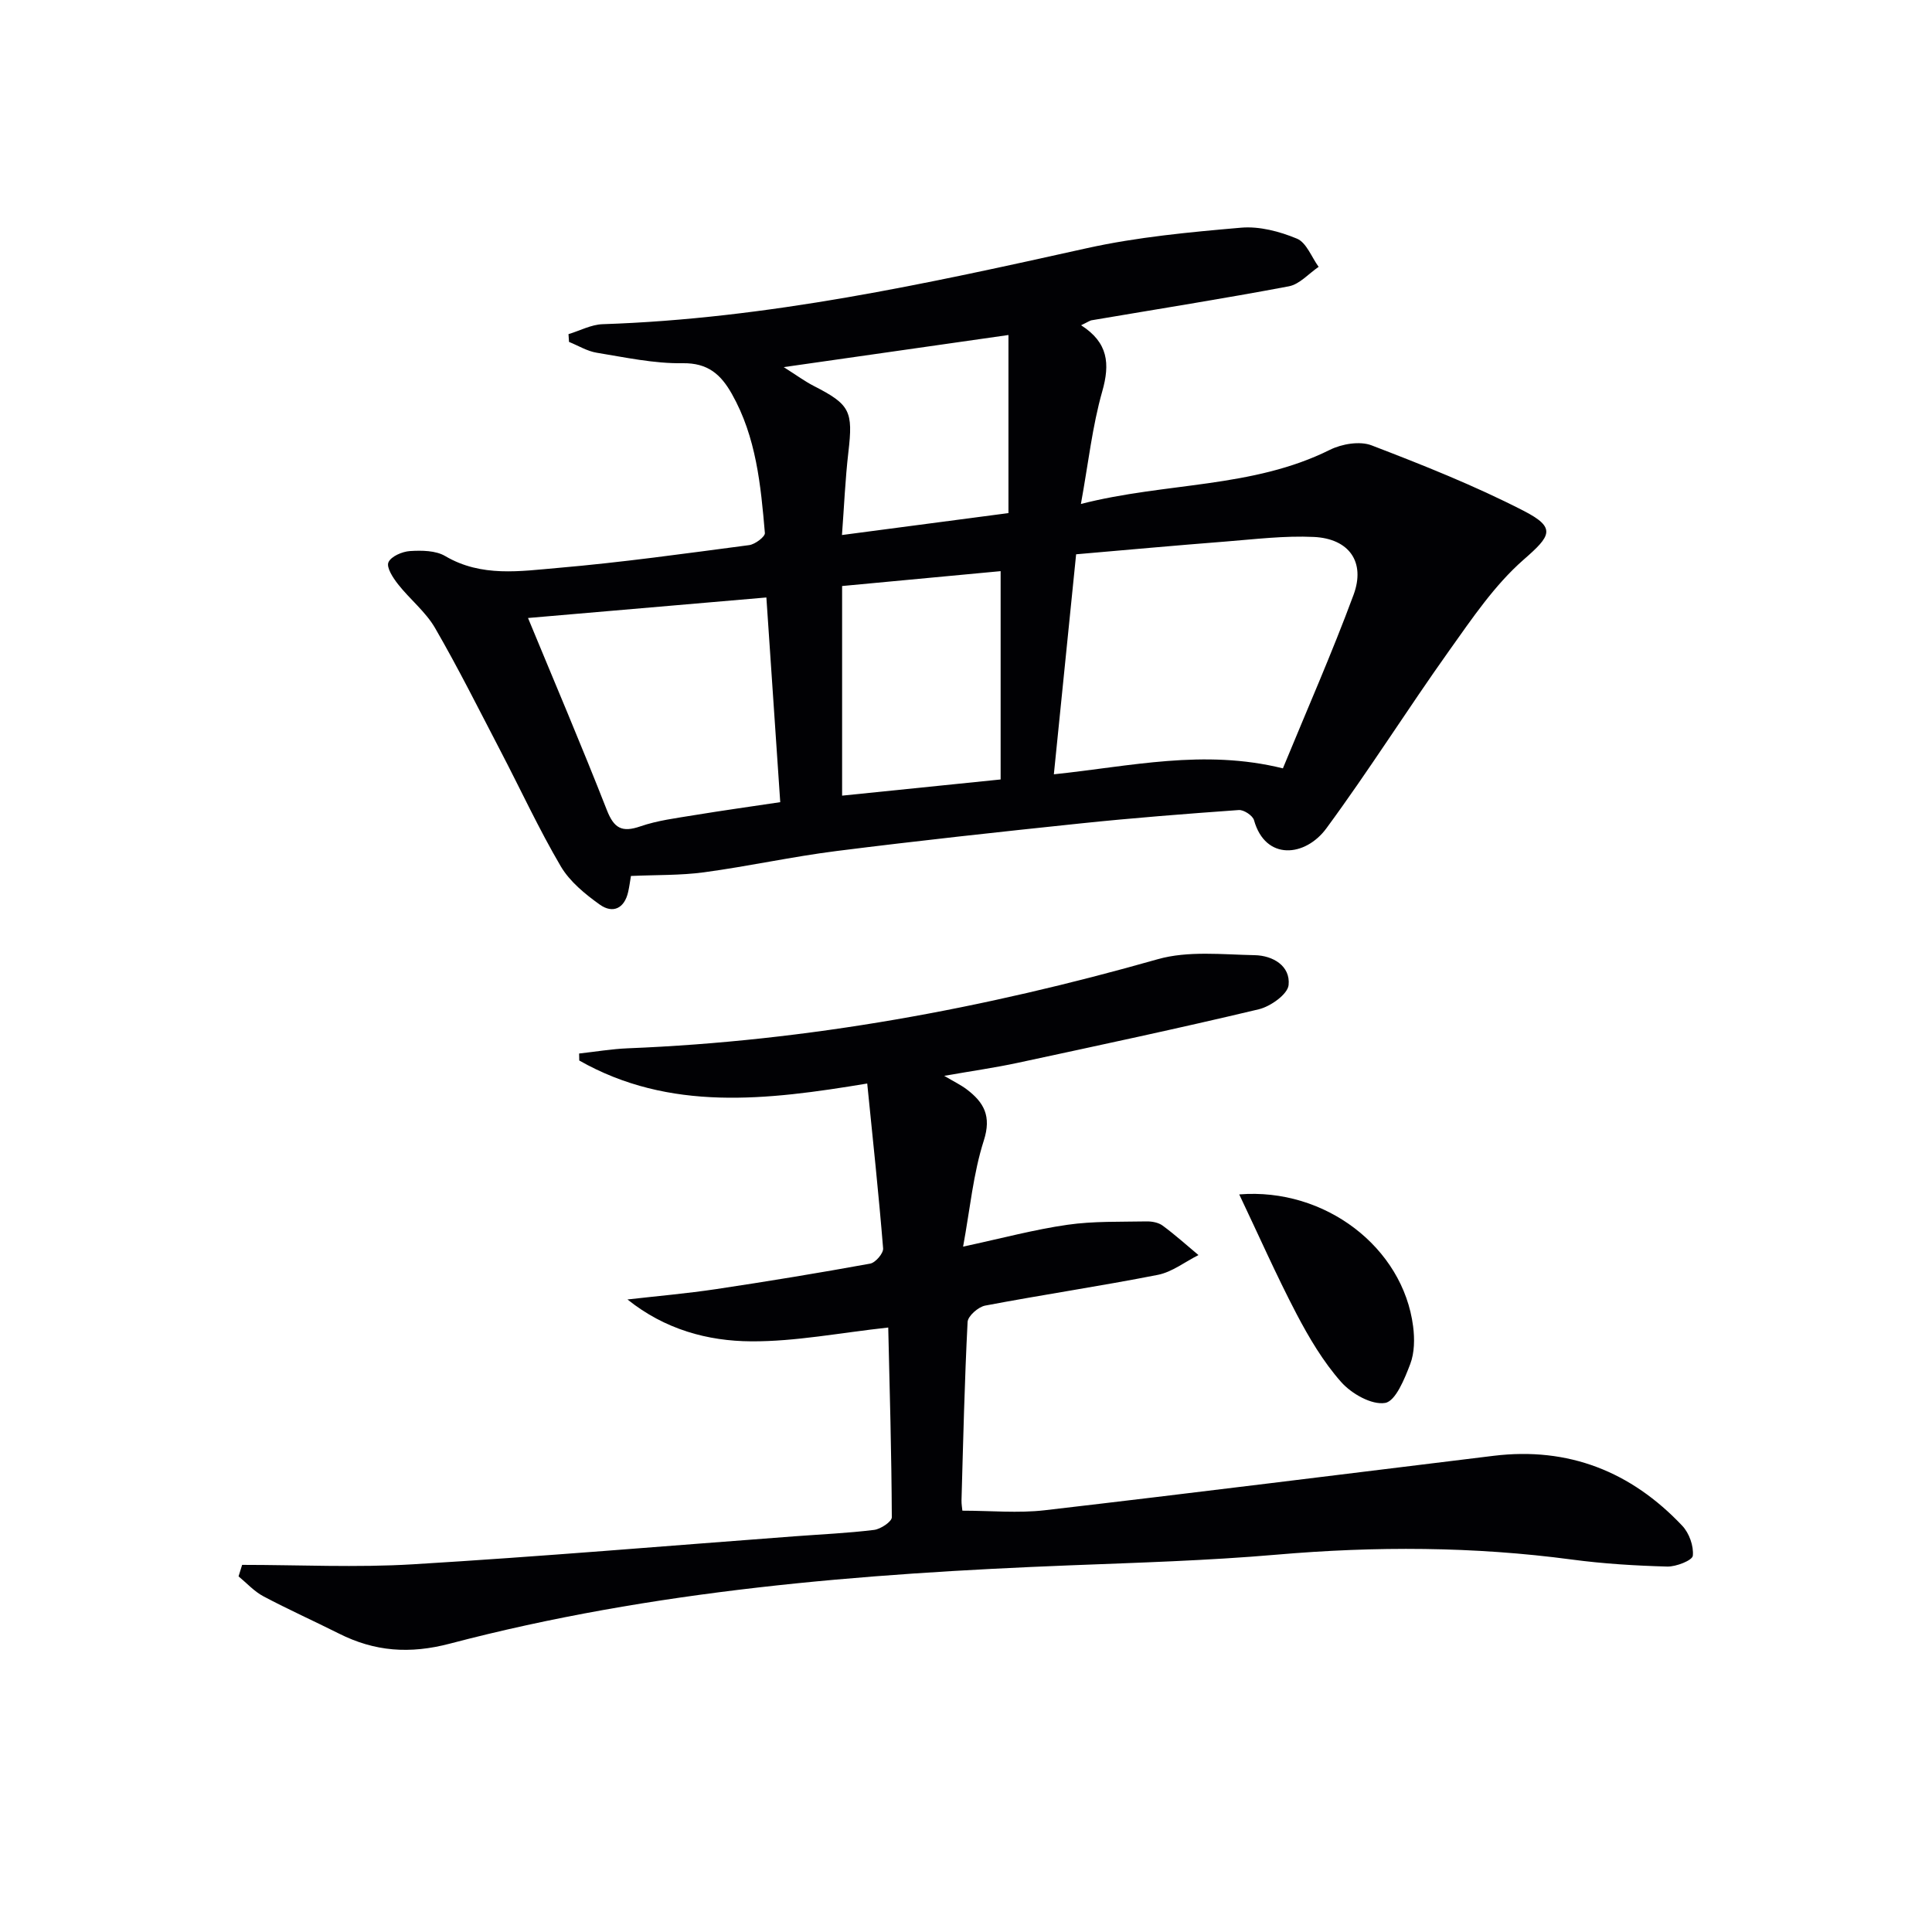
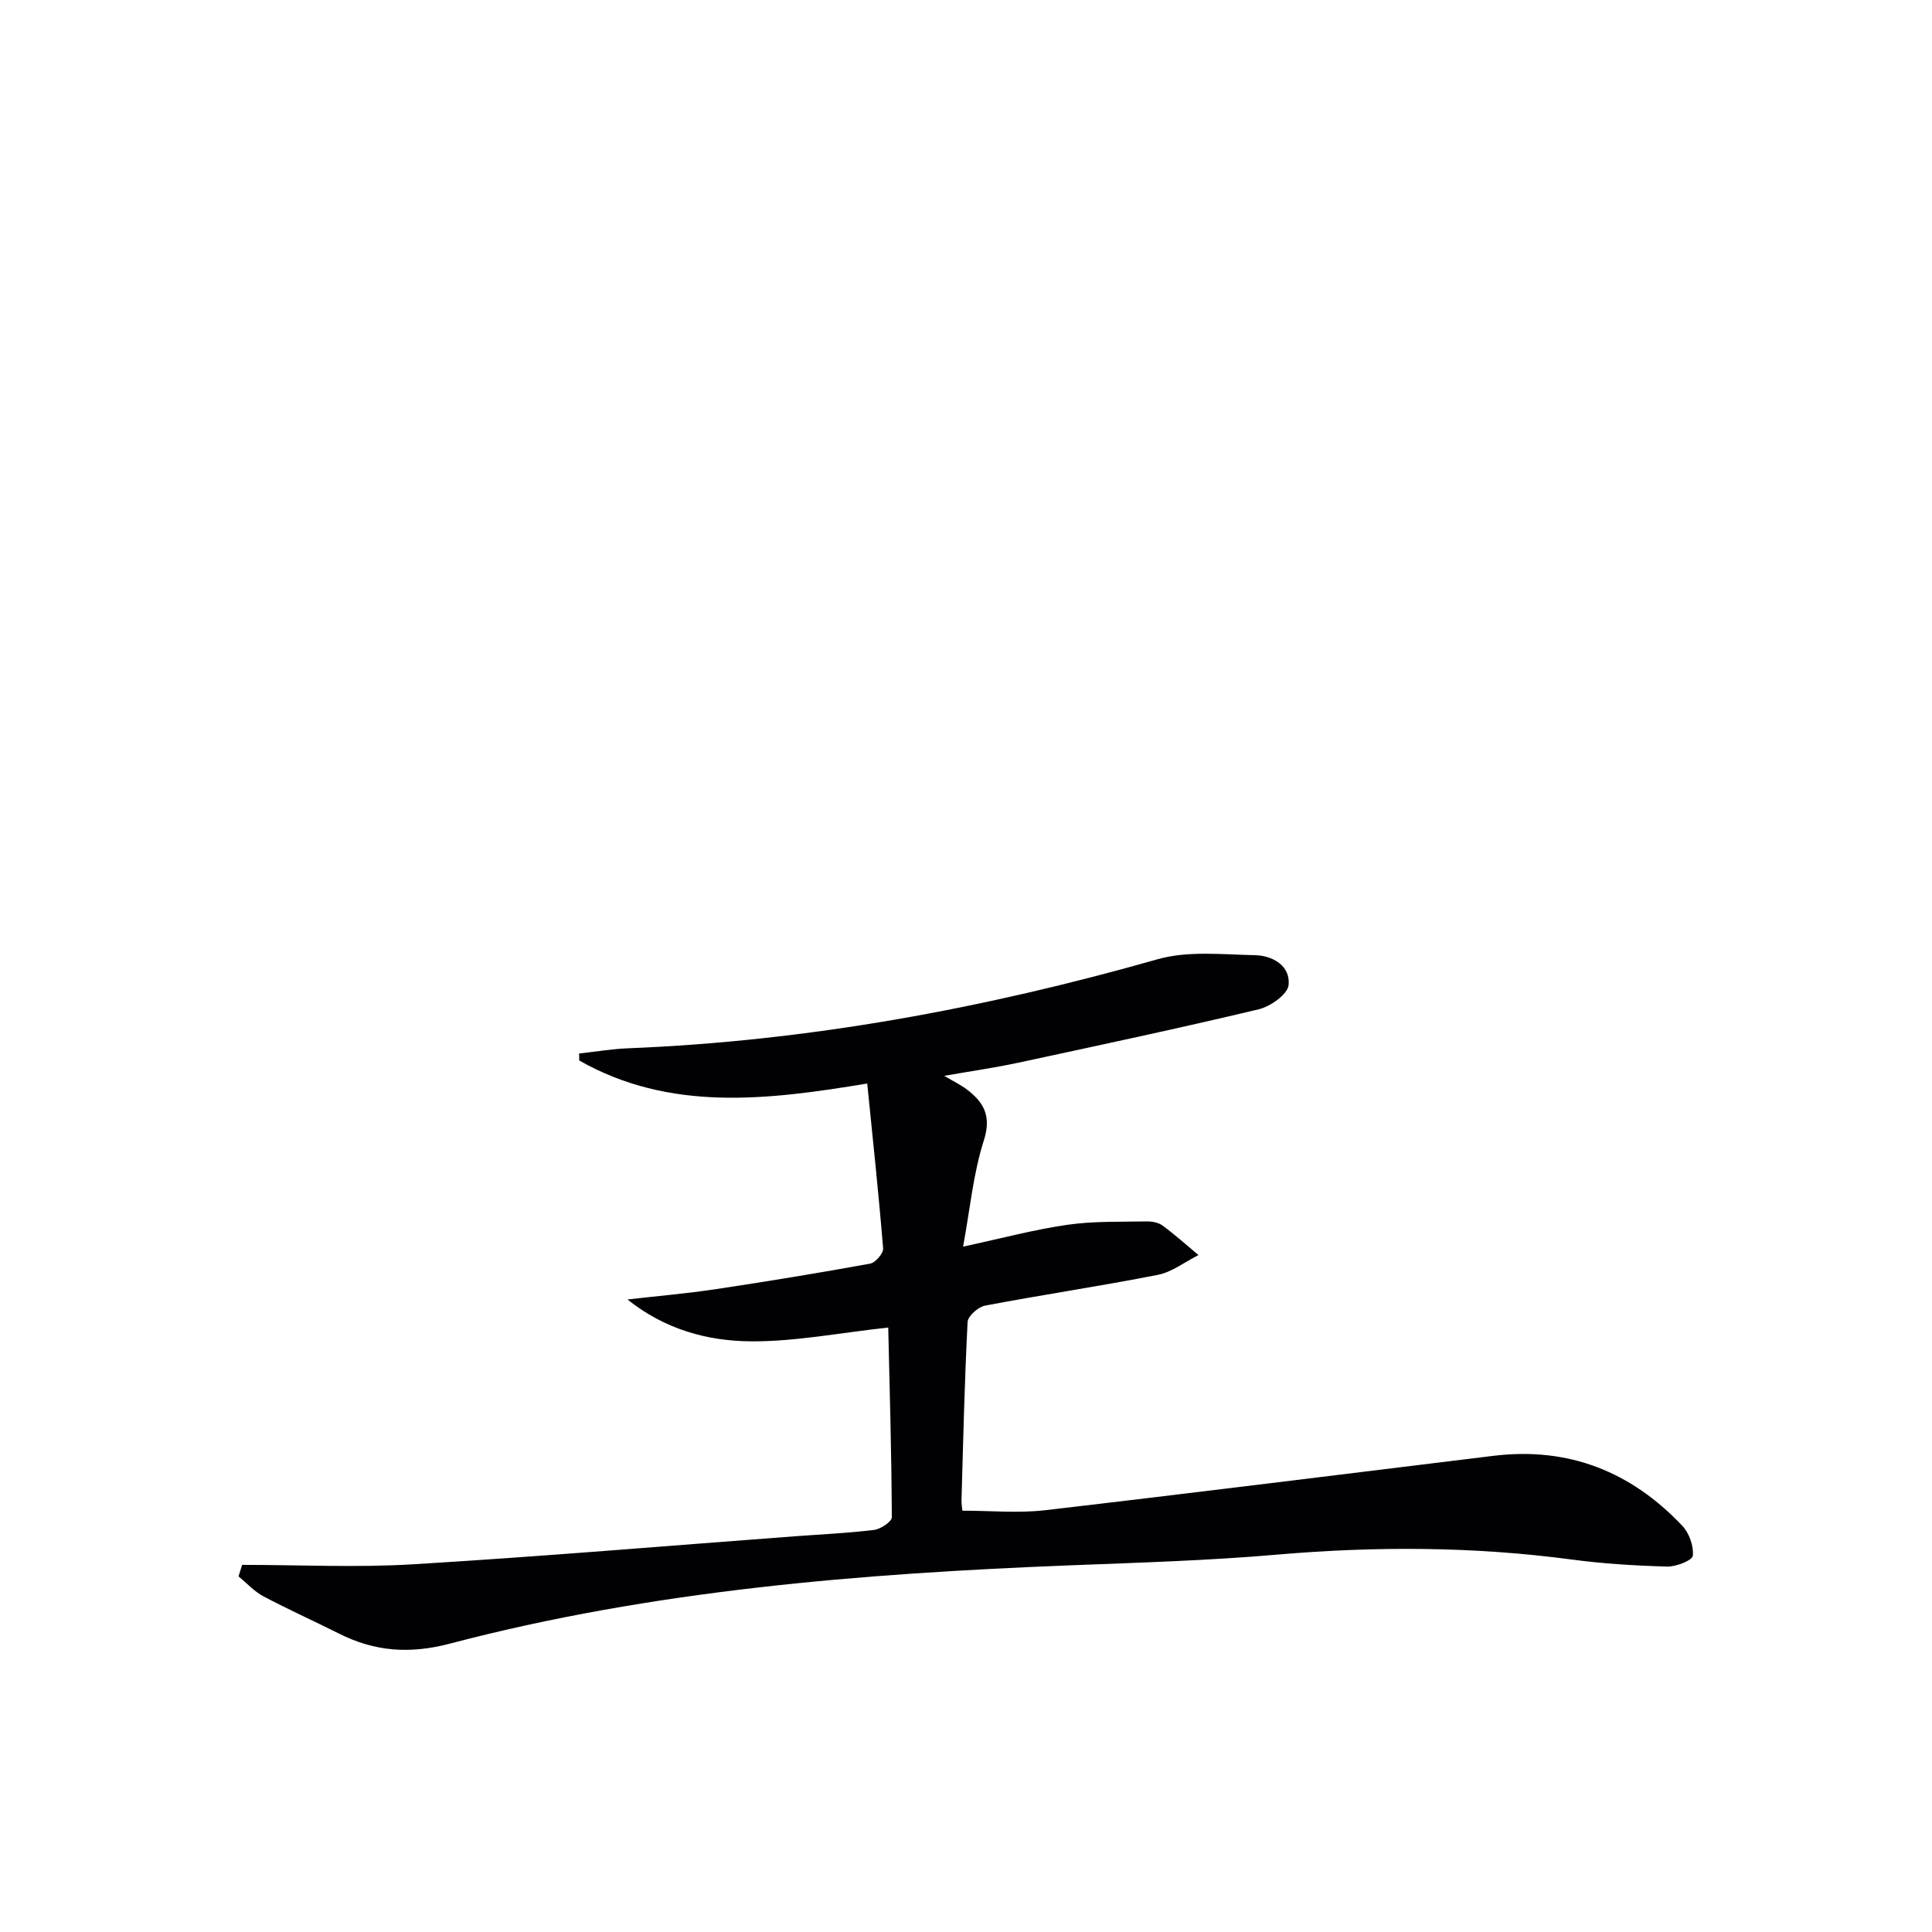
<svg xmlns="http://www.w3.org/2000/svg" enable-background="new 0 0 400 400" viewBox="0 0 400 400">
  <g fill="#010104">
-     <path d="m223.83 67.34c5.61 3.59 6.01 7.96 4.38 13.69-2.06 7.23-2.87 14.82-4.42 23.31 17.65-4.52 35.5-3.21 51.55-11.21 2.48-1.23 6.2-1.86 8.64-.92 10.64 4.08 21.29 8.32 31.42 13.52 6.9 3.54 5.71 5.2.04 10.15-6 5.25-10.65 12.16-15.34 18.74-8.67 12.17-16.64 24.85-25.49 36.88-4.36 5.93-12.62 6.76-14.98-1.69-.27-.96-2.12-2.18-3.15-2.1-10.93.78-21.86 1.63-32.76 2.77-16.84 1.76-33.69 3.59-50.49 5.71-9.2 1.16-18.28 3.17-27.47 4.41-4.89.66-9.89.52-15.13.76-.18 1.05-.32 2.18-.57 3.28-.78 3.5-3.21 4.55-5.88 2.65-3.05-2.18-6.22-4.77-8.08-7.93-4.53-7.71-8.3-15.88-12.44-23.82-4.45-8.54-8.76-17.18-13.58-25.51-1.95-3.37-5.22-5.95-7.67-9.07-1.04-1.32-2.44-3.47-1.99-4.53.52-1.23 2.86-2.24 4.47-2.34 2.42-.15 5.31-.13 7.29 1.04 7.5 4.42 15.54 3.12 23.35 2.45 13.23-1.14 26.41-2.99 39.58-4.72 1.22-.16 3.31-1.74 3.25-2.5-.85-9.92-1.79-19.87-6.84-28.81-2.26-4-4.94-6.44-10.21-6.35-5.91.09-11.87-1.21-17.76-2.17-1.98-.32-3.83-1.47-5.74-2.24-.04-.54-.07-1.07-.11-1.61 2.36-.71 4.69-1.98 7.07-2.06 34.07-1.12 67.14-8.38 100.23-15.73 10.46-2.32 21.25-3.32 31.95-4.25 3.8-.33 7.99.78 11.57 2.27 1.97.82 3.02 3.82 4.49 5.84-2.05 1.39-3.94 3.61-6.18 4.03-13.53 2.56-27.13 4.7-40.71 7.01-.44.04-.86.37-2.29 1.05zm-1.03 47.42c-1.58 15.64-3.09 30.53-4.61 45.55 15.83-1.64 31.02-5.29 47.42-1.23 4.95-12.04 10.16-23.85 14.63-35.93 2.51-6.79-.92-11.63-8.22-11.98-6.06-.29-12.18.47-18.26.95-10.4.81-20.77 1.76-30.96 2.64zm-113.48 13.19c5.42 13.12 11.07 26.36 16.32 39.76 1.48 3.77 3.11 4.7 6.94 3.38 3.56-1.23 7.41-1.7 11.16-2.32 5.82-.96 11.67-1.77 17.8-2.69-.96-14.18-1.89-28-2.87-42.38-16.82 1.44-32.97 2.84-49.35 4.25zm97.85-9.7c-10.89 1.02-21.74 2.04-32.82 3.08v43.4c10.9-1.11 21.49-2.2 32.82-3.35 0-14.35 0-28.55 0-43.13zm1.62-48.89c-15.74 2.25-30.55 4.37-46.53 6.65 2.69 1.7 4.38 2.95 6.23 3.9 7.52 3.84 8.15 5.21 7.16 13.69-.66 5.66-.89 11.37-1.33 17.17 11.98-1.58 23.4-3.08 34.47-4.54 0-12.06 0-23.93 0-36.87z" />
    <path d="m50.13 323.99c11.8 0 23.64.59 35.39-.12 26.37-1.59 52.71-3.83 79.06-5.8 5.47-.41 10.96-.65 16.4-1.32 1.36-.17 3.66-1.71 3.66-2.61-.06-13.24-.44-26.49-.74-39.29-10.01 1.09-19.19 2.91-28.36 2.86-9.01-.05-17.87-2.45-25.63-8.67 6.12-.7 12.26-1.23 18.34-2.14 10.66-1.6 21.31-3.35 31.91-5.28 1.1-.2 2.76-2.14 2.68-3.15-.91-11.22-2.11-22.41-3.29-34.14-20.81 3.46-40.89 5.87-59.62-4.76-.01-.48-.02-.97-.03-1.45 3.36-.37 6.71-.94 10.07-1.08 37.36-1.49 73.79-8.23 109.71-18.44 6.29-1.79 13.4-.97 20.13-.84 3.69.08 7.39 2.19 6.98 6.19-.2 1.91-3.74 4.43-6.17 5.01-16.6 3.96-33.29 7.51-49.97 11.1-4.67 1-9.4 1.67-15.16 2.68 2.1 1.24 3.47 1.9 4.66 2.8 3.56 2.7 5.16 5.53 3.54 10.59-2.19 6.83-2.85 14.15-4.29 21.97 8.04-1.73 14.75-3.54 21.59-4.52 5.39-.78 10.93-.59 16.4-.7 1.11-.02 2.45.23 3.31.86 2.58 1.9 4.97 4.05 7.43 6.11-2.79 1.4-5.44 3.5-8.39 4.09-11.88 2.34-23.87 4.11-35.77 6.37-1.43.27-3.58 2.16-3.64 3.39-.63 12.29-.91 24.61-1.26 36.92-.02.79.13 1.59.18 2.15 5.89 0 11.54.55 17.06-.09 30.99-3.6 61.95-7.5 92.92-11.27 15.51-1.89 28.48 3.27 39.07 14.49 1.43 1.51 2.39 4.2 2.18 6.2-.1.96-3.46 2.29-5.3 2.24-6.58-.18-13.19-.58-19.72-1.45-20.37-2.72-40.72-2.78-61.19-1.01-14.24 1.23-28.55 1.65-42.84 2.21-43.23 1.7-86.26 5.16-128.26 16.2-8.36 2.2-15.59 1.65-23-2.08-5.2-2.61-10.51-4.99-15.65-7.72-1.9-1.01-3.43-2.72-5.13-4.12.26-.82.5-1.6.74-2.38z" />
-     <path d="m256.57 247.29c17.8-1.44 33.92 11.02 36 27.32.33 2.56.3 5.46-.6 7.81-1.16 3.05-3.03 7.68-5.19 8.04-2.79.47-6.97-1.91-9.11-4.33-3.7-4.18-6.65-9.16-9.26-14.14-4.18-8-7.83-16.28-11.84-24.7z" />
+     <path d="m256.57 247.29z" />
  </g>
</svg>